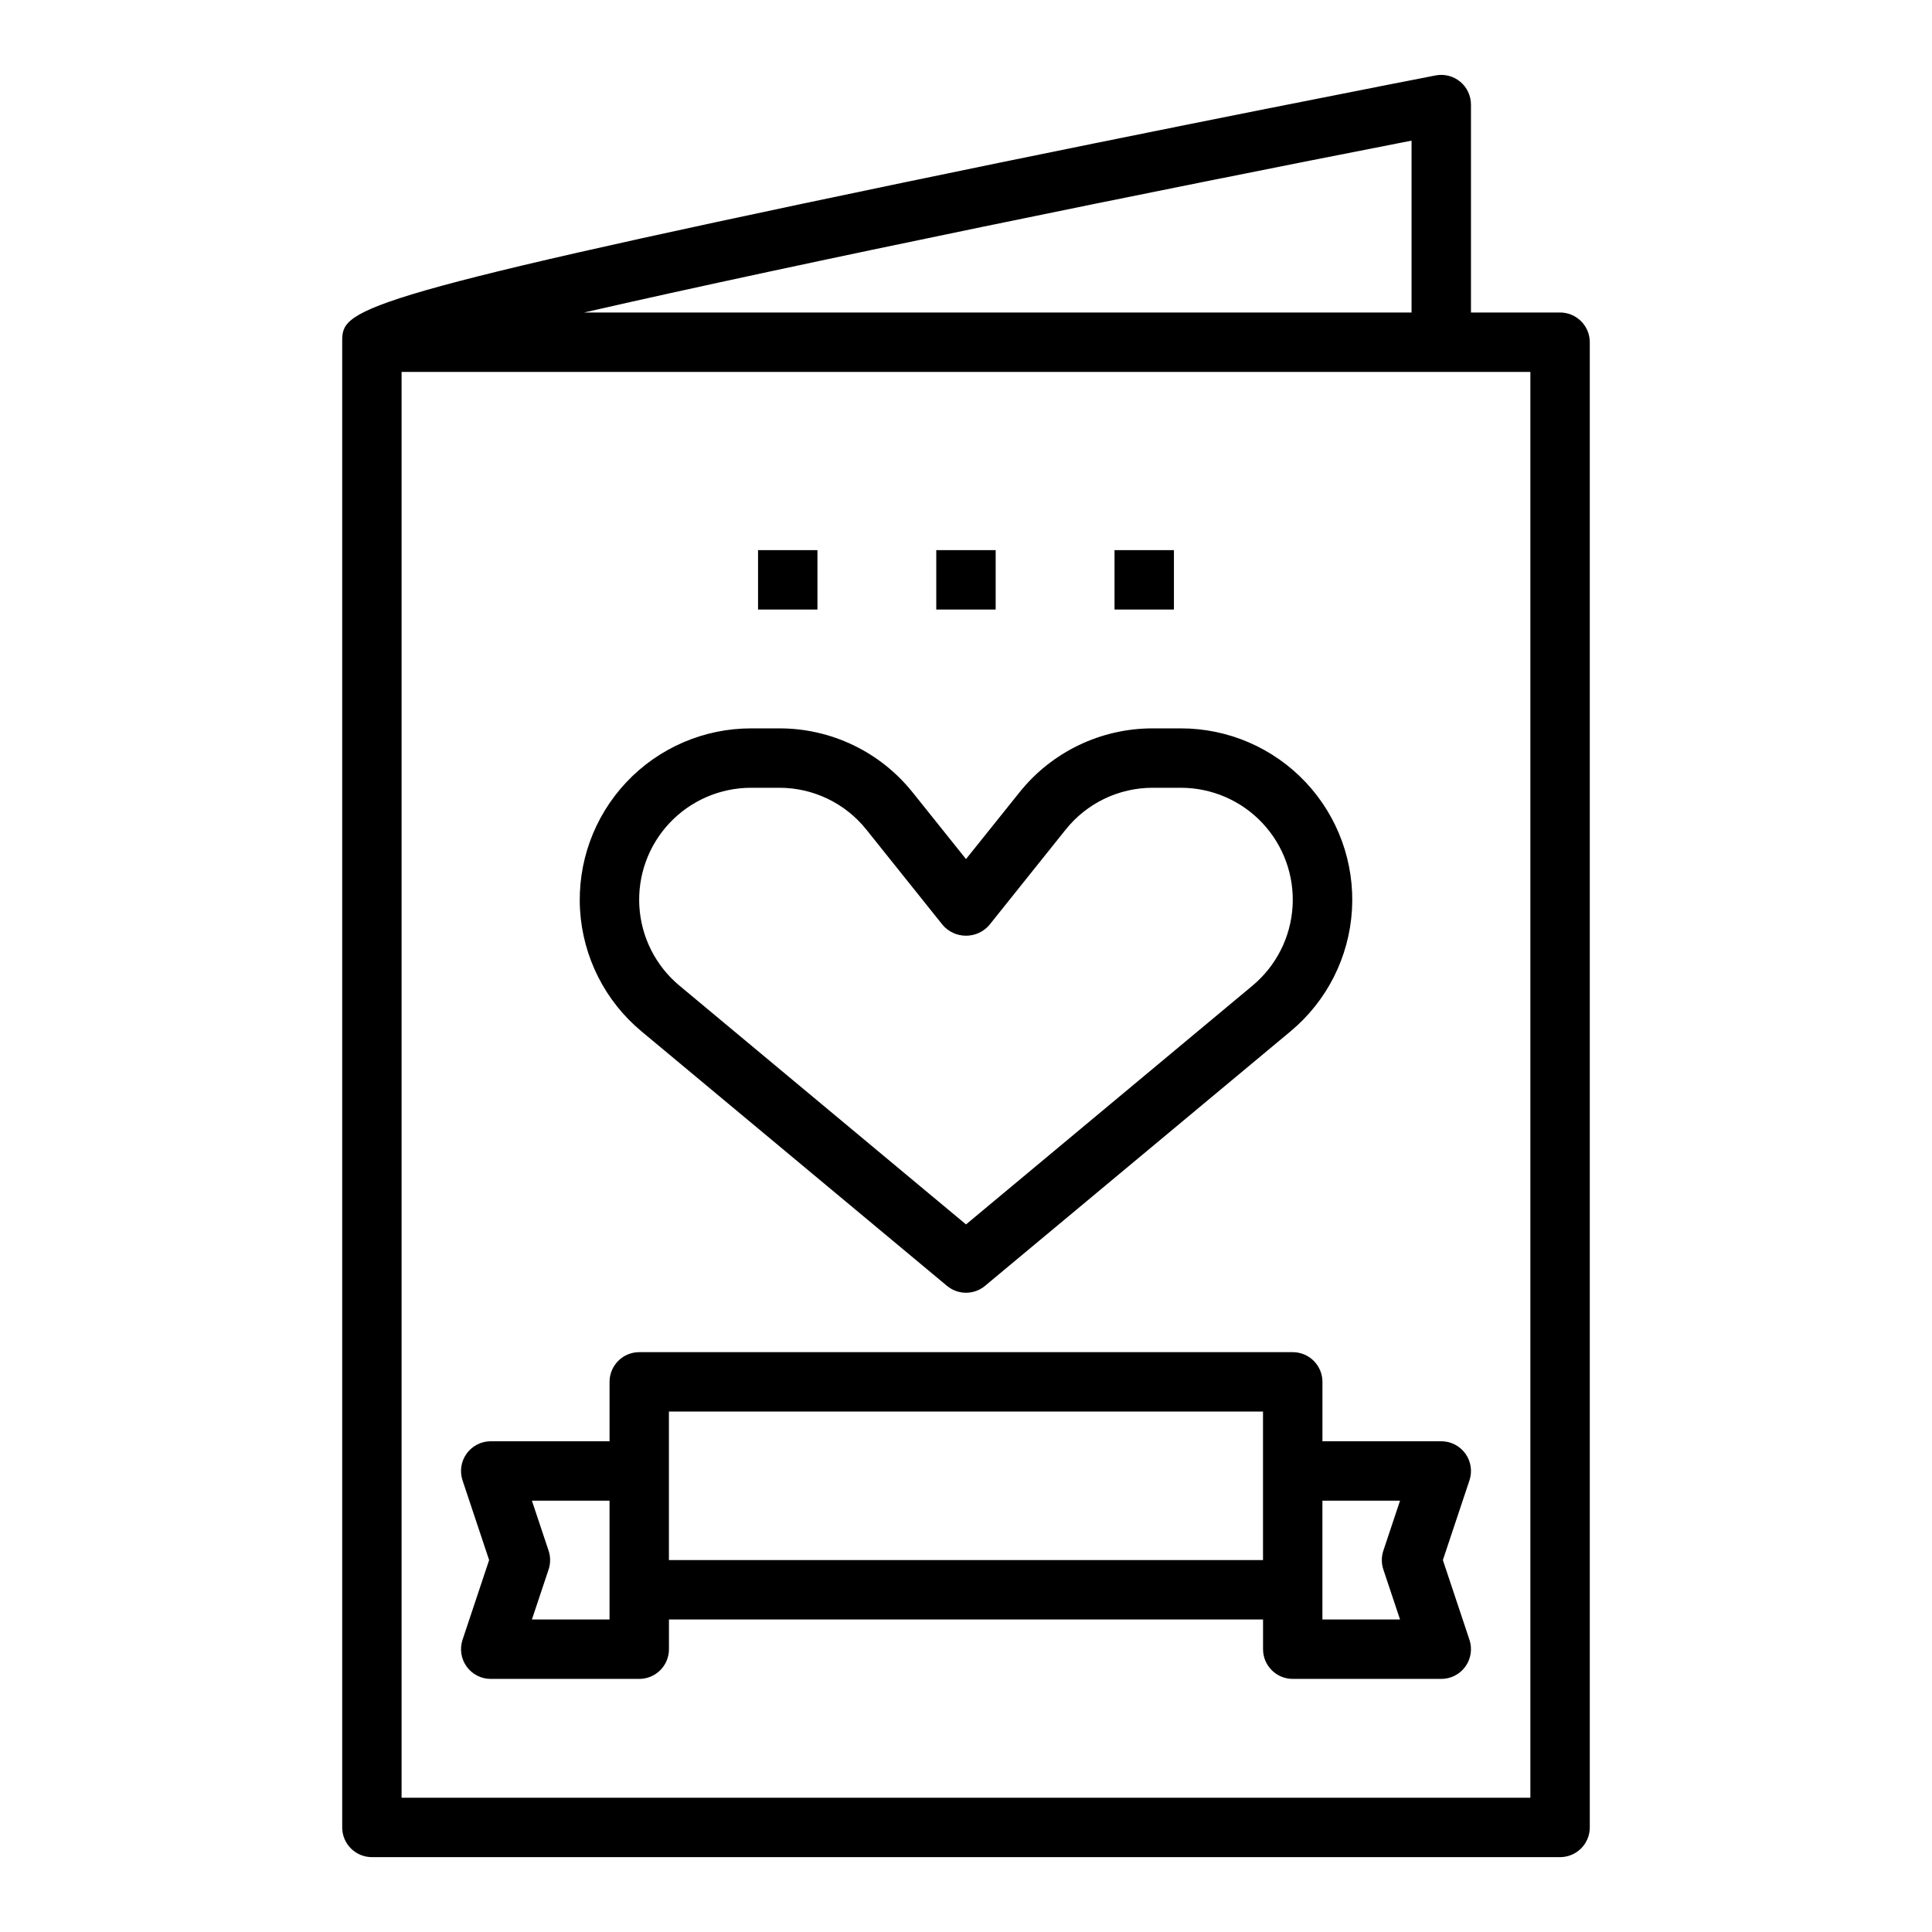
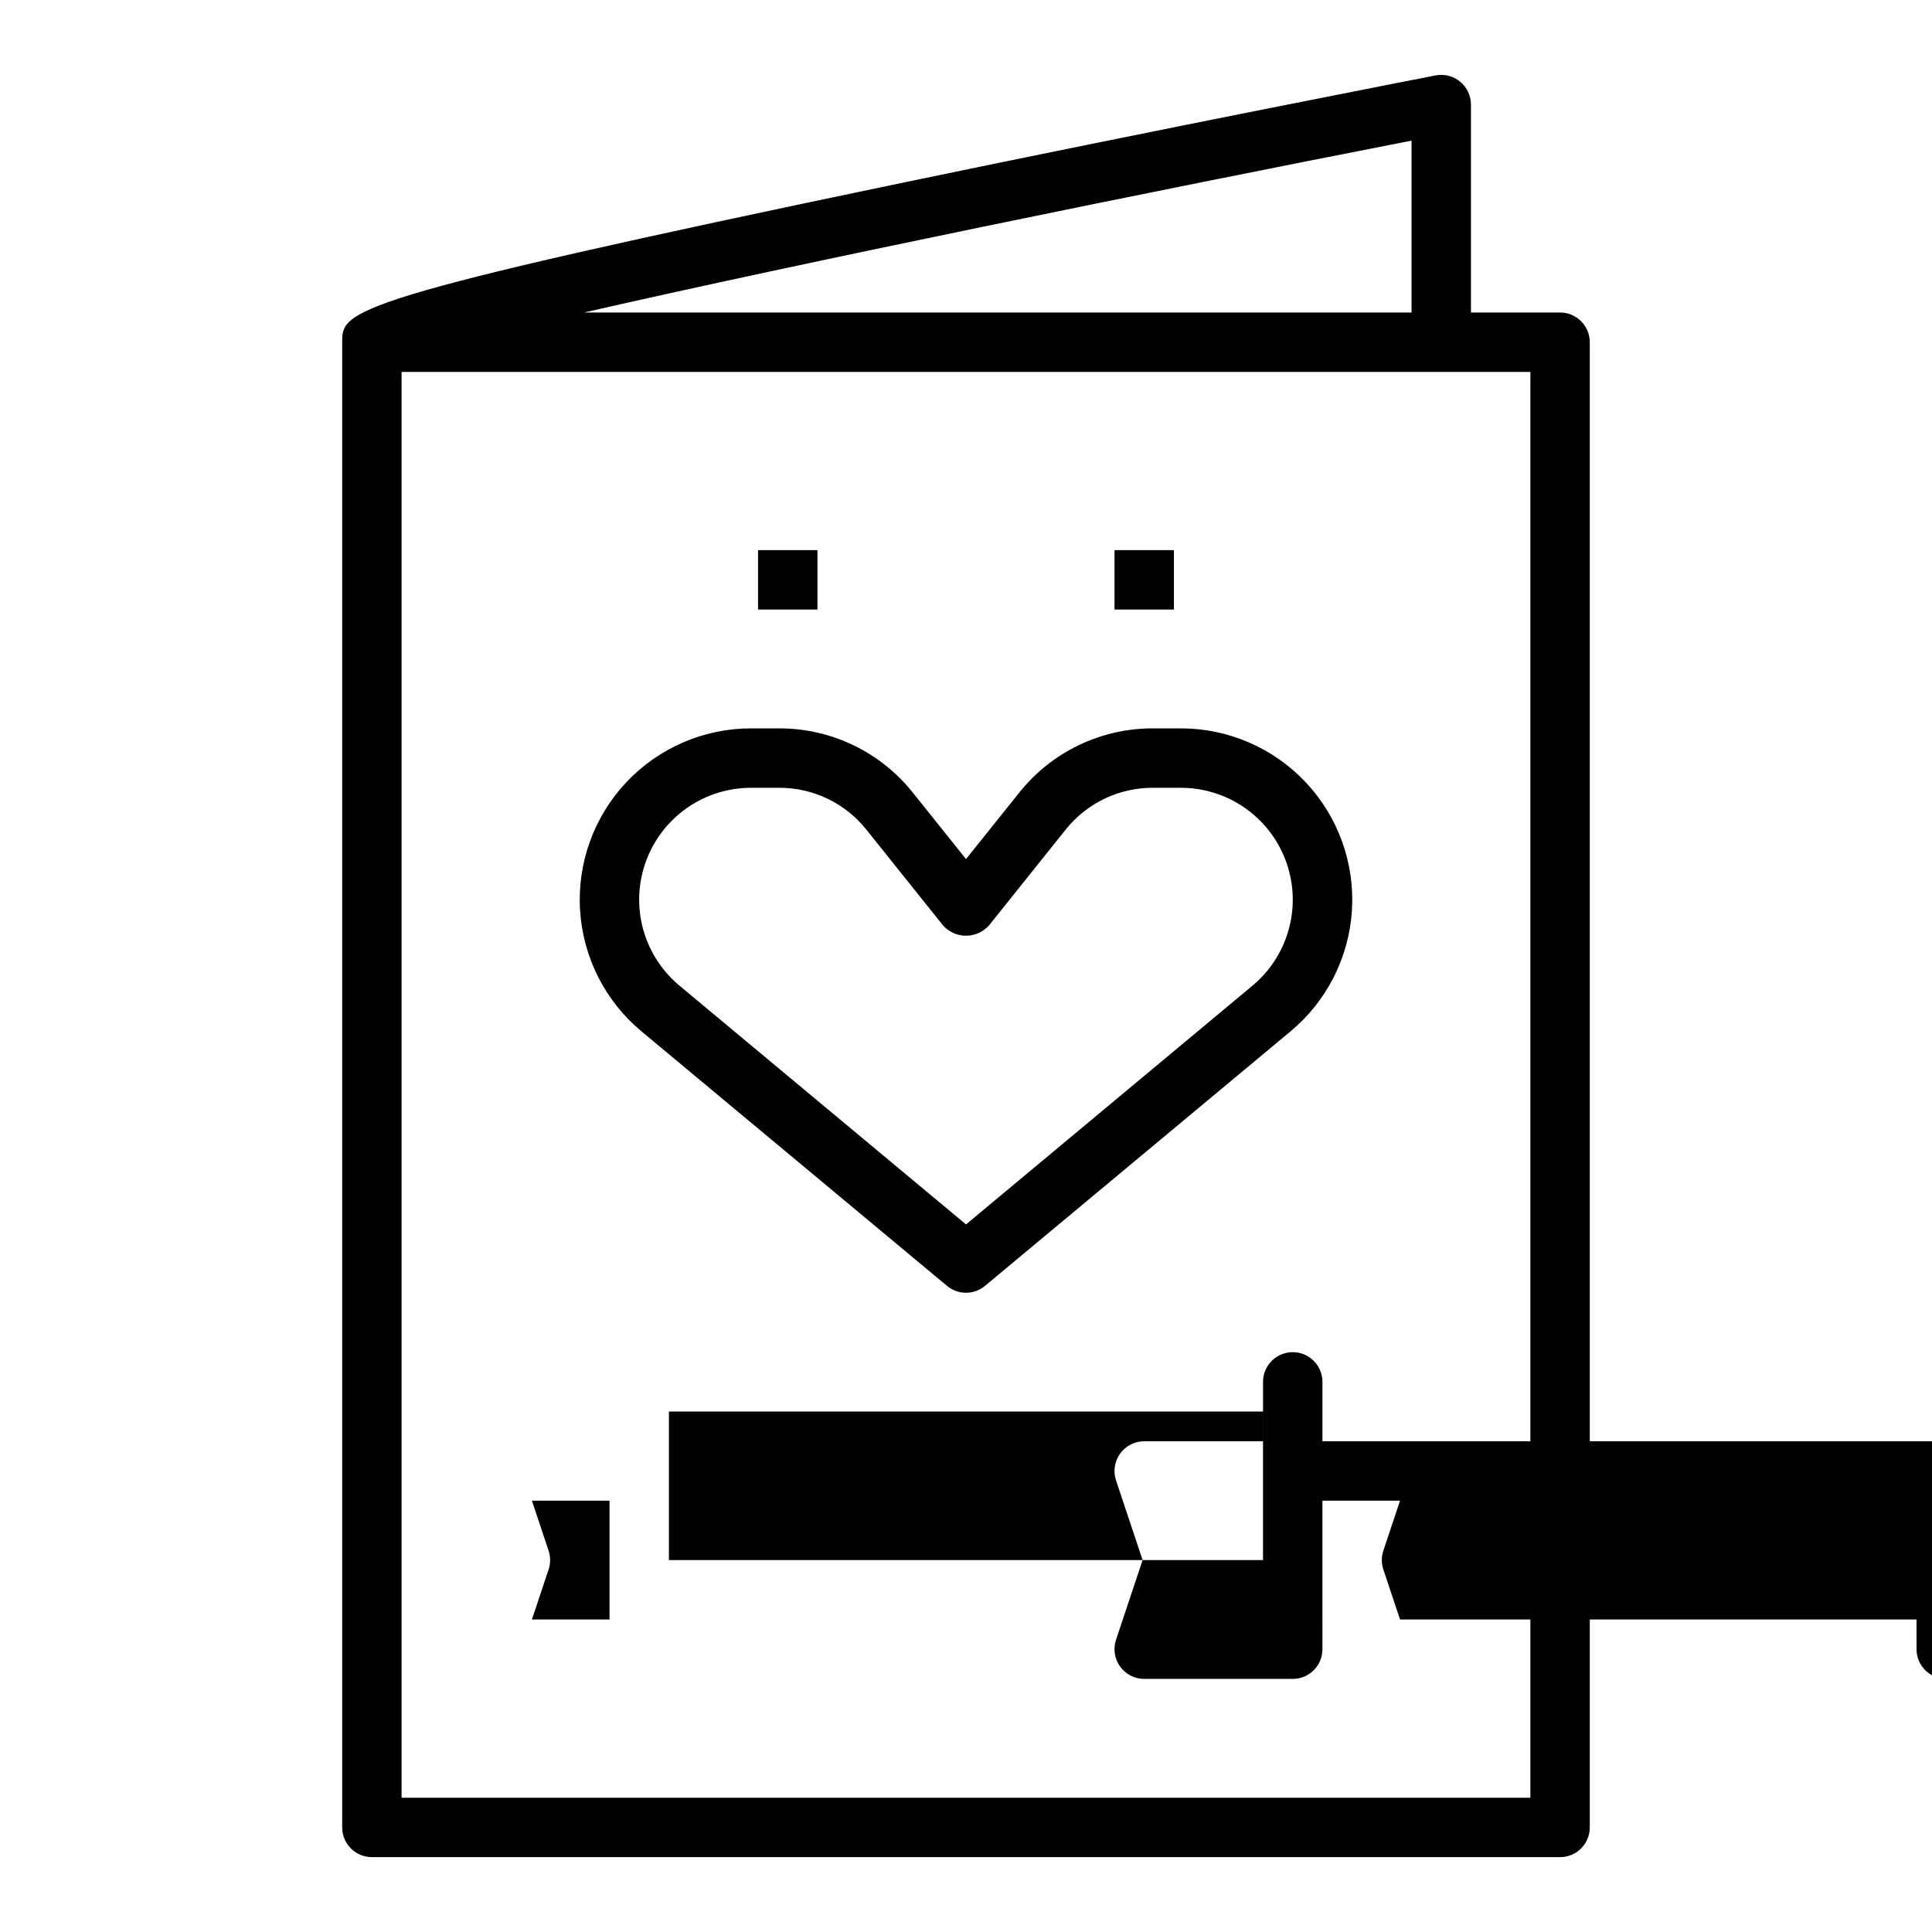
<svg xmlns="http://www.w3.org/2000/svg" fill="#000000" width="800px" height="800px" version="1.1" viewBox="144 144 512 512">
  <g>
    <path d="m565.31 628.29v-393.6c0-2.09-0.832-4.09-2.309-5.566-1.477-1.477-3.477-2.309-5.566-2.309h-23.613v-55.102c-0.004-2.352-1.055-4.578-2.867-6.074-1.816-1.492-4.203-2.098-6.508-1.648-0.707 0.133-71.707 13.949-141.8 28.551-147.96 30.828-147.96 33.676-147.96 42.148v393.6c0 2.086 0.828 4.09 2.305 5.566 1.477 1.473 3.477 2.305 5.566 2.305h314.88c2.09 0 4.09-0.832 5.566-2.305 1.477-1.477 2.309-3.481 2.309-5.566zm-47.234-447.02v45.547h-219.29c57.379-13.137 150.61-32.125 219.29-45.547zm31.488 439.15h-299.14v-377.86h299.14z" />
    <path d="m314 417.32 80.965 67.449c2.918 2.43 7.156 2.43 10.074 0l80.965-67.449c9.625-8.008 15.516-19.641 16.277-32.141 0.758-12.5-3.676-24.758-12.262-33.875-8.586-9.121-20.555-14.285-33.078-14.277h-7.418c-13.789-0.027-26.836 6.25-35.422 17.043l-14.098 17.594-14.074-17.586h-0.004c-8.586-10.805-21.645-17.086-35.445-17.051h-7.418c-12.523-0.008-24.492 5.156-33.078 14.277-8.582 9.117-13.02 21.375-12.262 33.875 0.762 12.5 6.652 24.133 16.277 32.141zm29.062-64.551h7.418c9.012-0.023 17.543 4.078 23.152 11.133l20.223 25.277c1.547 1.777 3.789 2.797 6.148 2.797 2.356 0 4.598-1.02 6.148-2.797l20.223-25.277c5.609-7.055 14.137-11.156 23.148-11.133h7.418c8.176 0 15.988 3.375 21.594 9.328s8.504 13.957 8.012 22.117c-0.496 8.16-4.336 15.758-10.617 20.992l-75.926 63.281-75.926-63.266c-6.293-5.234-10.141-12.832-10.637-20.996-0.496-8.168 2.402-16.176 8.012-22.133 5.609-5.957 13.43-9.328 21.609-9.324z" />
-     <path d="m494.46 525.95v-15.742c0-2.09-0.828-4.09-2.305-5.566s-3.477-2.305-5.566-2.305h-173.18c-4.348 0-7.871 3.523-7.871 7.871v15.742h-31.488c-2.531 0-4.906 1.219-6.387 3.269-1.48 2.051-1.883 4.691-1.086 7.09l7.047 21.129-7.047 21.129c-0.797 2.402-0.395 5.039 1.086 7.094 1.48 2.051 3.856 3.266 6.387 3.266h39.359c2.086 0 4.09-0.828 5.566-2.305 1.477-1.477 2.305-3.477 2.305-5.566v-7.871h157.44v7.871c0 2.09 0.828 4.09 2.305 5.566 1.477 1.477 3.481 2.305 5.566 2.305h39.359c2.531 0 4.91-1.215 6.387-3.266 1.48-2.055 1.887-4.691 1.086-7.094l-7.047-21.129 7.047-21.129c0.801-2.398 0.395-5.039-1.086-7.09-1.477-2.051-3.856-3.269-6.387-3.269zm-188.93 39.363v7.871h-20.57l4.426-13.258c0.535-1.613 0.535-3.359 0-4.973l-4.426-13.258h20.57zm173.18-31.488v23.617l-157.44-0.004v-39.359h157.44zm31.891 26.105 4.422 13.254h-20.57v-31.488h20.57l-4.426 13.258h0.004c-0.539 1.613-0.539 3.359 0 4.973z" />
+     <path d="m494.46 525.95v-15.742c0-2.09-0.828-4.09-2.305-5.566s-3.477-2.305-5.566-2.305c-4.348 0-7.871 3.523-7.871 7.871v15.742h-31.488c-2.531 0-4.906 1.219-6.387 3.269-1.48 2.051-1.883 4.691-1.086 7.09l7.047 21.129-7.047 21.129c-0.797 2.402-0.395 5.039 1.086 7.094 1.48 2.051 3.856 3.266 6.387 3.266h39.359c2.086 0 4.09-0.828 5.566-2.305 1.477-1.477 2.305-3.477 2.305-5.566v-7.871h157.44v7.871c0 2.09 0.828 4.09 2.305 5.566 1.477 1.477 3.481 2.305 5.566 2.305h39.359c2.531 0 4.91-1.215 6.387-3.266 1.48-2.055 1.887-4.691 1.086-7.094l-7.047-21.129 7.047-21.129c0.801-2.398 0.395-5.039-1.086-7.09-1.477-2.051-3.856-3.269-6.387-3.269zm-188.93 39.363v7.871h-20.57l4.426-13.258c0.535-1.613 0.535-3.359 0-4.973l-4.426-13.258h20.57zm173.18-31.488v23.617l-157.44-0.004v-39.359h157.44zm31.891 26.105 4.422 13.254h-20.57v-31.488h20.57l-4.426 13.258h0.004c-0.539 1.613-0.539 3.359 0 4.973z" />
    <path d="m344.89 289.79h15.742v15.742h-15.742z" />
-     <path d="m392.12 289.79h15.742v15.742h-15.742z" />
    <path d="m439.36 289.79h15.742v15.742h-15.742z" />
  </g>
</svg>